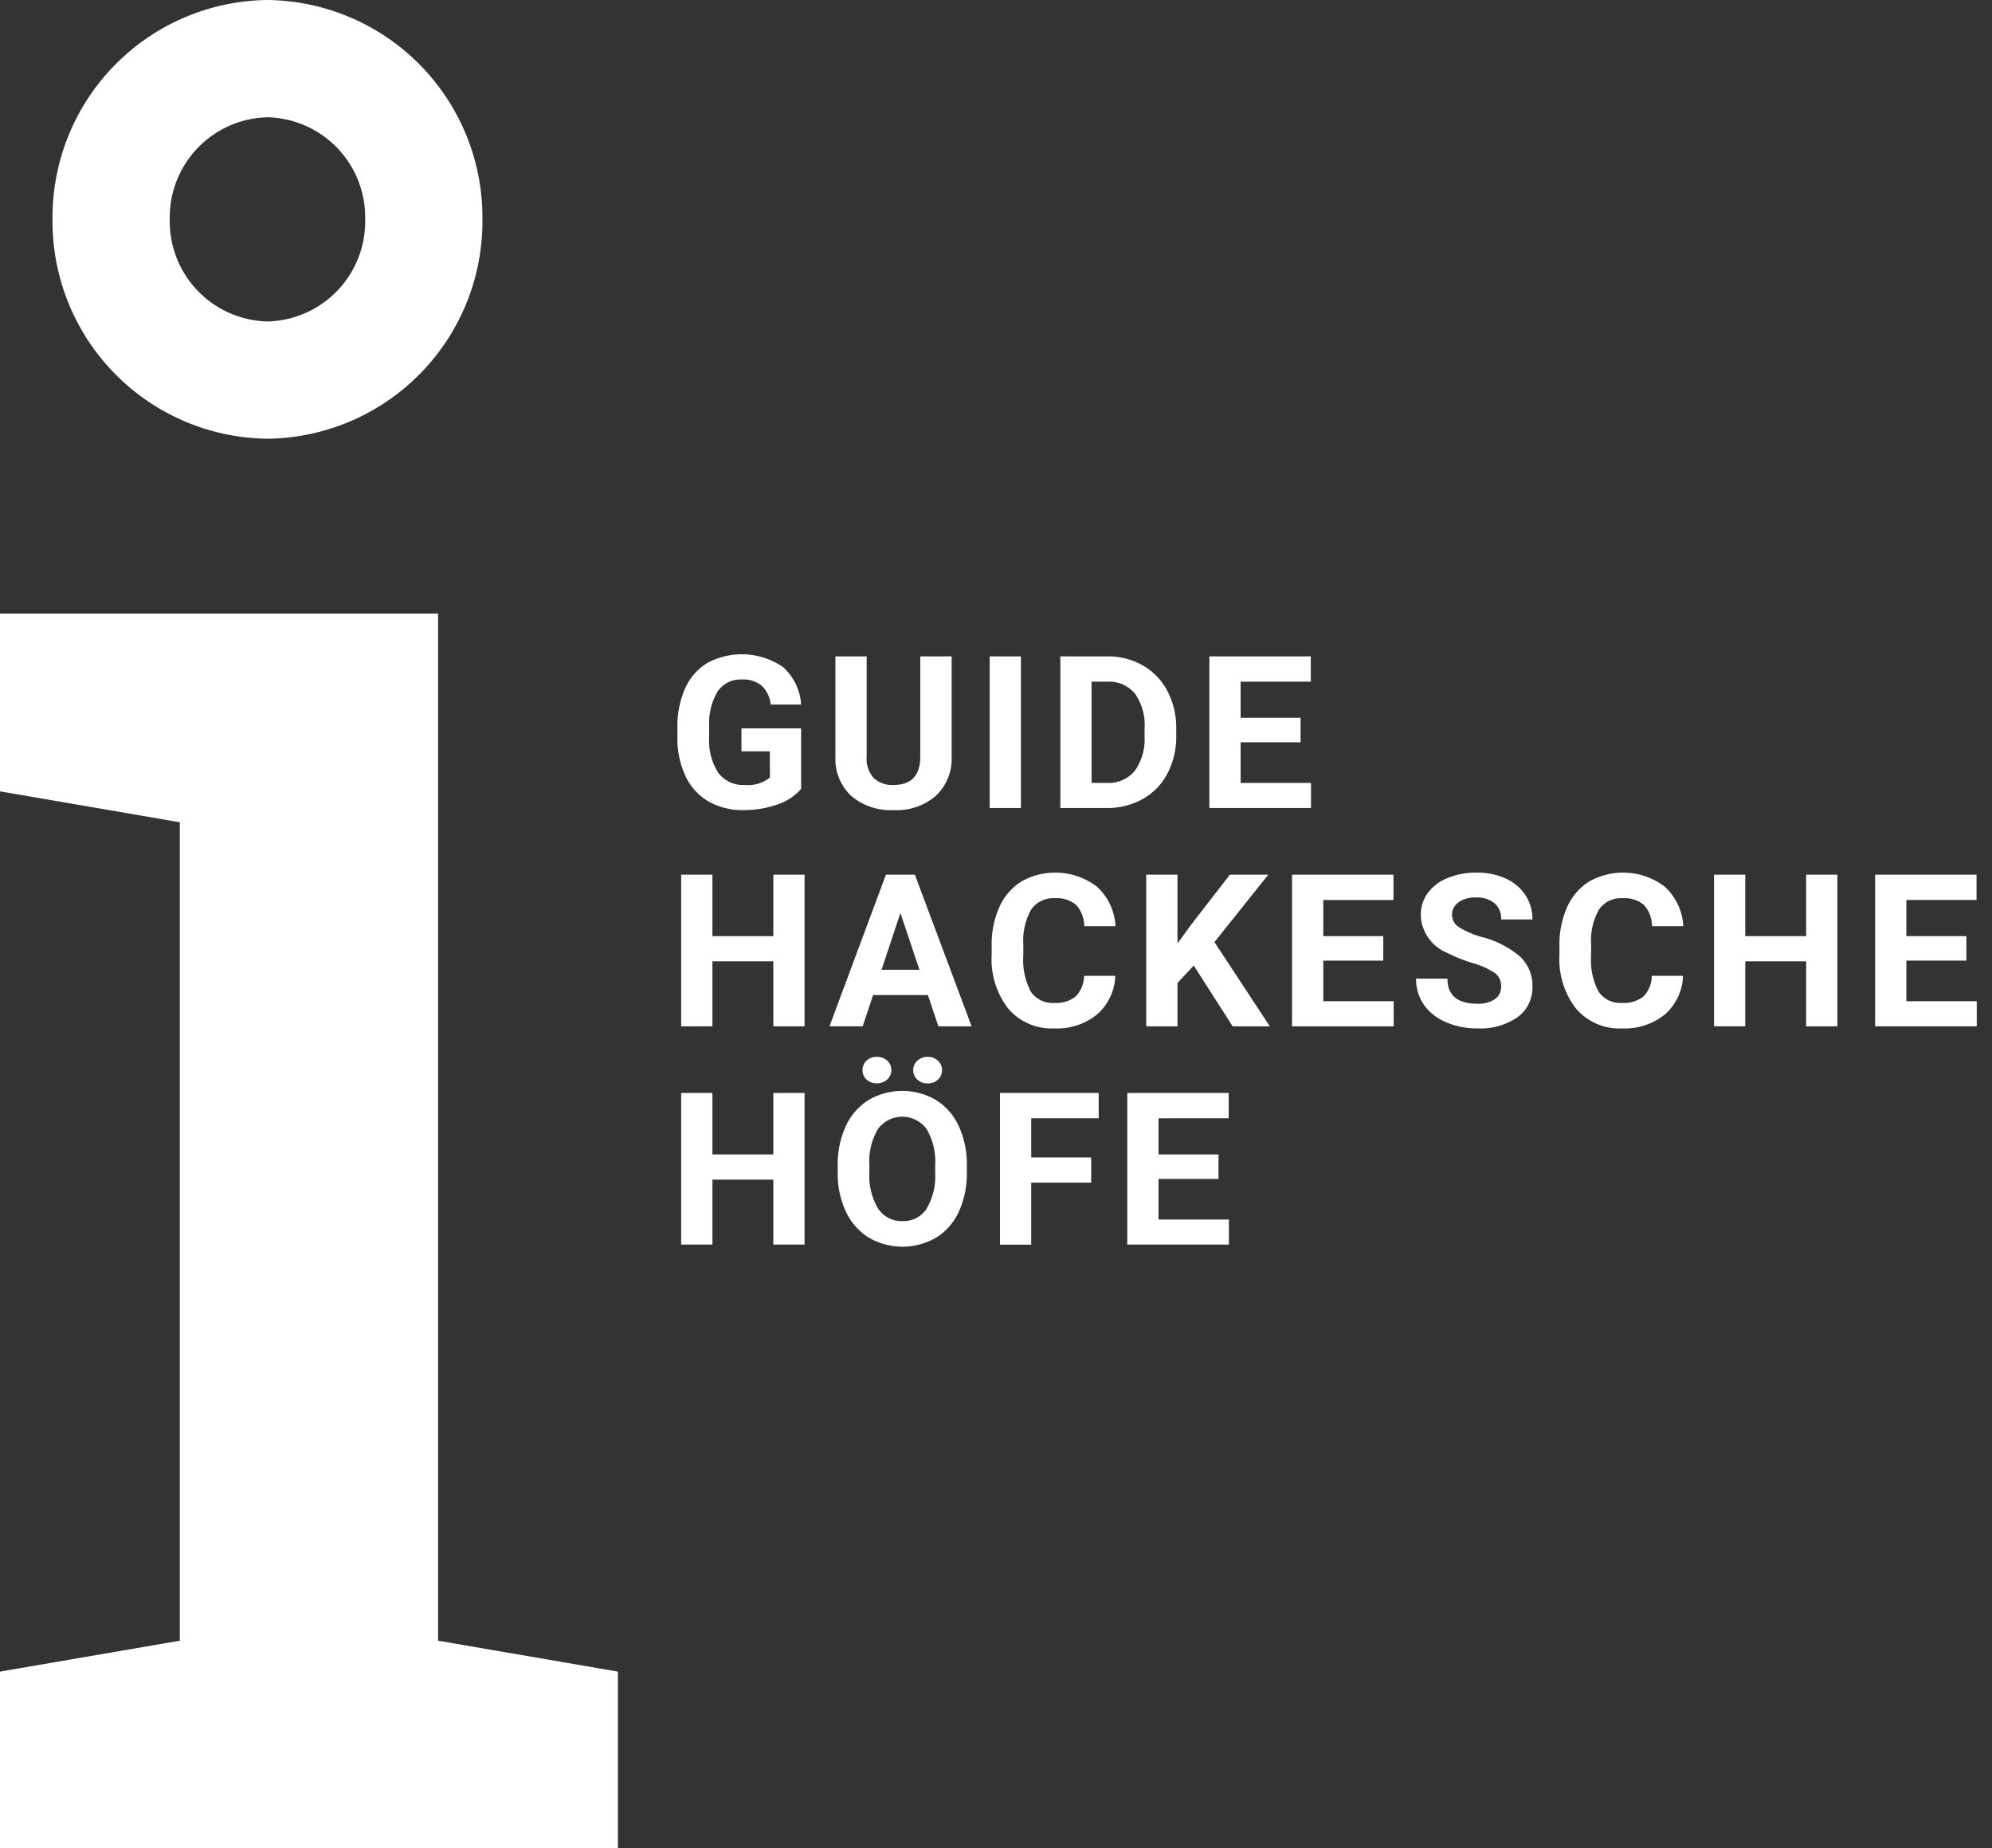
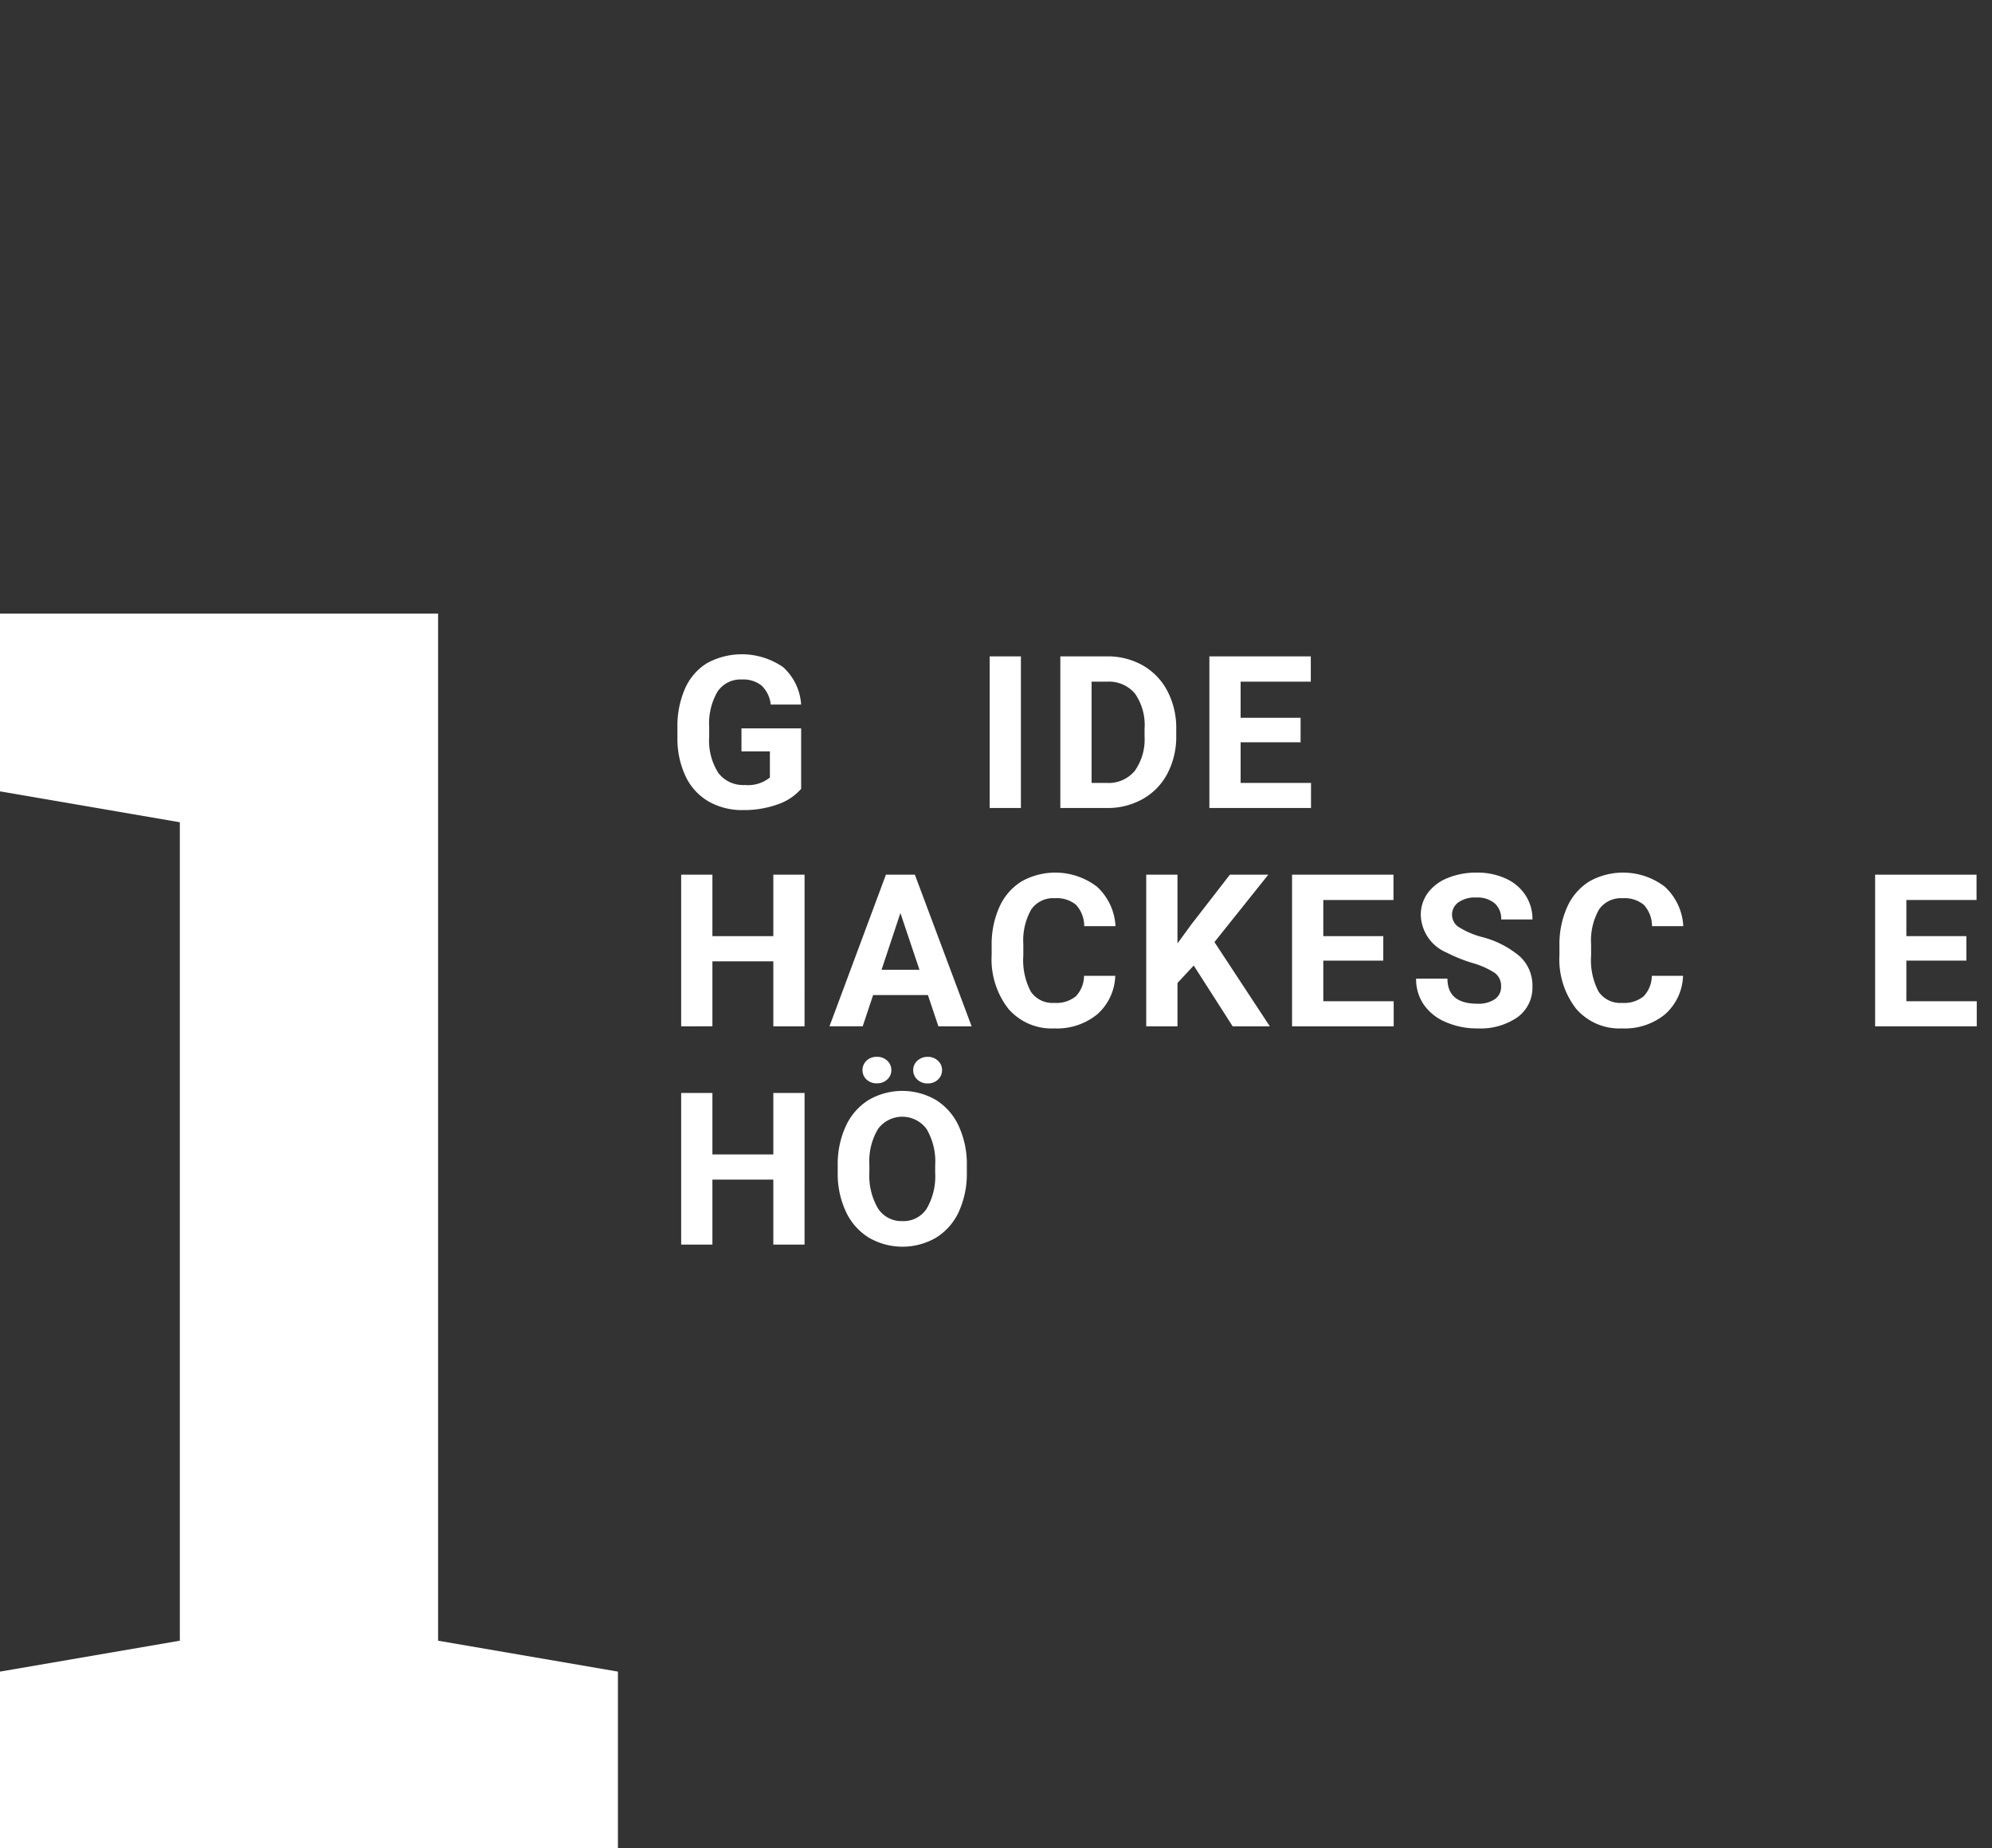
<svg xmlns="http://www.w3.org/2000/svg" id="logo" viewBox="0 0 122.424 113.581">
  <rect x="0" y="0" width="122.424" height="113.581" fill="#333333" stroke="none" />
  <defs>
    <style>
      .cls-1 {
        fill: #fff;
      }
    </style>
  </defs>
  <title>logo_weiss</title>
  <g>
    <g>
-       <path class="cls-1" d="M16.438,26.96A13.363,13.363,0,0,1,3.227,13.48,13.363,13.363,0,0,1,16.438,0,13.363,13.363,0,0,1,29.65,13.48,13.363,13.363,0,0,1,16.438,26.96Zm0-19.753a6.151,6.151,0,0,0-6.005,6.274,6.151,6.151,0,0,0,6.005,6.273,6.151,6.151,0,0,0,6.005-6.273A6.151,6.151,0,0,0,16.438,7.206Z" />
      <path class="cls-1" d="M37.976,113.581H0V102.721l11.052-1.899v-50.294L0,48.63V37.702H26.924v63.12l11.052,1.899Z" />
    </g>
    <g>
      <g>
        <path class="cls-1" d="M49.236,48.475a3.328,3.328,0,0,1-1.466.963,6.142,6.142,0,0,1-2.099.342,4.156,4.156,0,0,1-2.121-.528,3.519,3.519,0,0,1-1.408-1.533,5.393,5.393,0,0,1-.509-2.362v-.633a5.732,5.732,0,0,1,.47-2.416,3.481,3.481,0,0,1,1.357-1.562,4.466,4.466,0,0,1,4.668.25,3.378,3.378,0,0,1,1.107,2.301H47.367a1.861,1.861,0,0,0-.566-1.171,1.811,1.811,0,0,0-1.207-.371,1.703,1.703,0,0,0-1.491.736,3.869,3.869,0,0,0-.518,2.189v.595a3.685,3.685,0,0,0,.557,2.214,1.906,1.906,0,0,0,1.632.749,2.13,2.13,0,0,0,1.542-.46V46.171H45.569V44.757h3.667Z" />
-         <path class="cls-1" d="M58.486,40.334v6.138a3.142,3.142,0,0,1-.957,2.419,3.687,3.687,0,0,1-2.614.89,3.731,3.731,0,0,1-2.592-.864,3.09,3.09,0,0,1-.98-2.375v-6.208h1.92v6.15a1.776,1.776,0,0,0,.438,1.334,1.684,1.684,0,0,0,1.213.419q1.619,0,1.645-1.702V40.334Z" />
        <path class="cls-1" d="M62.743,49.653H60.823V40.334h1.92Z" />
        <path class="cls-1" d="M65.166,49.653V40.334h2.867a4.36,4.36,0,0,1,2.198.554,3.864,3.864,0,0,1,1.514,1.575,4.858,4.858,0,0,1,.544,2.32v.429a4.865,4.865,0,0,1-.535,2.31,3.824,3.824,0,0,1-1.507,1.568,4.388,4.388,0,0,1-2.195.563Zm1.92-7.763v6.221h.928a2.084,2.084,0,0,0,1.722-.736,3.323,3.323,0,0,0,.607-2.105v-.493a3.379,3.379,0,0,0-.589-2.154,2.077,2.077,0,0,0-1.721-.733Z" />
        <path class="cls-1" d="M79.931,45.615H76.246v2.496h4.326v1.542h-6.246V40.334h6.233v1.555H76.246v2.221H79.931Z" />
      </g>
      <g>
        <path class="cls-1" d="M49.446,63.068H47.527V59.075H43.783v3.993H41.863V53.75h1.92v3.776h3.744V53.75h1.92Z" />
        <path class="cls-1" d="M57.027,61.148h-3.367l-.64,1.92h-2.042L54.447,53.75h1.779l3.488,9.318h-2.042Zm-2.848-1.555H56.508l-1.171-3.488Z" />
        <path class="cls-1" d="M68.542,59.965A3.296,3.296,0,0,1,67.431,62.333a3.904,3.904,0,0,1-2.64.863,3.505,3.505,0,0,1-2.819-1.206A4.944,4.944,0,0,1,60.945,58.679V58.108a5.581,5.581,0,0,1,.474-2.368,3.552,3.552,0,0,1,1.354-1.571,4.23,4.23,0,0,1,4.644.317,3.542,3.542,0,0,1,1.139,2.425H66.634a1.945,1.945,0,0,0-.502-1.309,1.861,1.861,0,0,0-1.315-.406,1.631,1.631,0,0,0-1.437.688,3.854,3.854,0,0,0-.489,2.135v.703a4.123,4.123,0,0,0,.458,2.208,1.6,1.6,0,0,0,1.443.698,1.9,1.9,0,0,0,1.328-.406,1.84,1.84,0,0,0,.502-1.258Z" />
        <path class="cls-1" d="M73.364,59.331l-.999,1.075v2.662H70.445V53.75H72.365v4.224l.845-1.158,2.375-3.066H77.946l-3.309,4.141,3.404,5.177H75.757Z" />
        <path class="cls-1" d="M85.013,59.03H81.327v2.496H85.653v1.542H79.407V53.75h6.233v1.555H81.327v2.221h3.687Z" />
        <path class="cls-1" d="M92.254,60.624a.985.985,0,0,0-.384-.835A5.009,5.009,0,0,0,90.487,59.175a9.729,9.729,0,0,1-1.58-.638A2.582,2.582,0,0,1,87.319,56.227a2.254,2.254,0,0,1,.426-1.347,2.779,2.779,0,0,1,1.223-.925,4.603,4.603,0,0,1,1.789-.333,4.183,4.183,0,0,1,1.778.362,2.838,2.838,0,0,1,1.213,1.02,2.673,2.673,0,0,1,.433,1.498H92.26a1.258,1.258,0,0,0-.403-.995,1.659,1.659,0,0,0-1.133-.355,1.773,1.773,0,0,0-1.095.297.941.941,0,0,0-.391.784.901.901,0,0,0,.458.762,5.172,5.172,0,0,0,1.347.576A5.82,5.82,0,0,1,93.431,58.794a2.434,2.434,0,0,1,.749,1.817,2.244,2.244,0,0,1-.916,1.897,4.001,4.001,0,0,1-2.464.688,4.752,4.752,0,0,1-1.958-.394,3.084,3.084,0,0,1-1.347-1.078,2.759,2.759,0,0,1-.465-1.587h1.927q0,1.542,1.843,1.542a1.794,1.794,0,0,0,1.069-.278A.905.905,0,0,0,92.254,60.624Z" />
        <path class="cls-1" d="M103.436,59.965a3.296,3.296,0,0,1-1.11,2.368,3.904,3.904,0,0,1-2.64.863,3.505,3.505,0,0,1-2.819-1.206,4.946,4.946,0,0,1-1.027-3.312V58.108a5.589,5.589,0,0,1,.474-2.368,3.558,3.558,0,0,1,1.354-1.571,4.23,4.23,0,0,1,4.644.317,3.542,3.542,0,0,1,1.139,2.425H101.529A1.945,1.945,0,0,0,101.027,55.603a1.861,1.861,0,0,0-1.315-.406,1.63,1.63,0,0,0-1.437.688,3.845,3.845,0,0,0-.489,2.135v.703a4.128,4.128,0,0,0,.457,2.208,1.6,1.6,0,0,0,1.443.698,1.9,1.9,0,0,0,1.328-.406,1.84,1.84,0,0,0,.502-1.258Z" />
-         <path class="cls-1" d="M112.923,63.068h-1.92V59.075h-3.743v3.993h-1.92V53.75h1.92v3.776h3.743V53.75h1.92Z" />
        <path class="cls-1" d="M120.848,59.03h-3.687v2.496h4.326v1.542h-6.246V53.75h6.233v1.555h-4.313v2.221h3.687Z" />
      </g>
      <g>
        <path class="cls-1" d="M49.446,76.482H47.527V72.488H43.783v3.994H41.863V67.164h1.92v3.776h3.744V67.164h1.92Z" />
        <path class="cls-1" d="M59.42,72.034a5.633,5.633,0,0,1-.486,2.413,3.663,3.663,0,0,1-1.392,1.6,4.113,4.113,0,0,1-4.144.007,3.694,3.694,0,0,1-1.408-1.591,5.46,5.46,0,0,1-.506-2.377V71.625a5.599,5.599,0,0,1,.496-2.423A3.699,3.699,0,0,1,53.382,67.596a4.11,4.11,0,0,1,4.141,0A3.697,3.697,0,0,1,58.924,69.202a5.583,5.583,0,0,1,.496,2.416Zm-4.64-6.274a.757.757,0,0,1-.25.574.894.894,0,0,1-.64.235.877.877,0,0,1-.64-.238.768.768,0,0,1-.243-.571.778.778,0,0,1,.243-.575.867.867,0,0,1,.64-.241.88.88,0,0,1,.644.241A.775.775,0,0,1,54.78,65.76Zm2.694,5.853a3.92,3.92,0,0,0-.525-2.228,1.853,1.853,0,0,0-2.988-.01,3.874,3.874,0,0,0-.531,2.205v.454a3.976,3.976,0,0,0,.524,2.215,1.707,1.707,0,0,0,1.511.787,1.689,1.689,0,0,0,1.484-.759,3.947,3.947,0,0,0,.525-2.211Zm-1.35-5.853a.754.754,0,0,1,.259-.582.907.907,0,0,1,.63-.234.885.885,0,0,1,.63.237.765.765,0,0,1,.253.579.779.779,0,0,1-.243.574.868.868,0,0,1-.64.241.879.879,0,0,1-.643-.241A.774.774,0,0,1,56.124,65.76Z" />
-         <path class="cls-1" d="M67.063,72.674h-3.686v3.809H61.457V67.164h6.067v1.555h-4.147V71.126h3.686Z" />
-         <path class="cls-1" d="M74.886,72.444H71.2v2.495H75.526v1.543H69.28V67.164h6.233v1.555H71.2v2.222h3.687Z" />
      </g>
    </g>
  </g>
</svg>